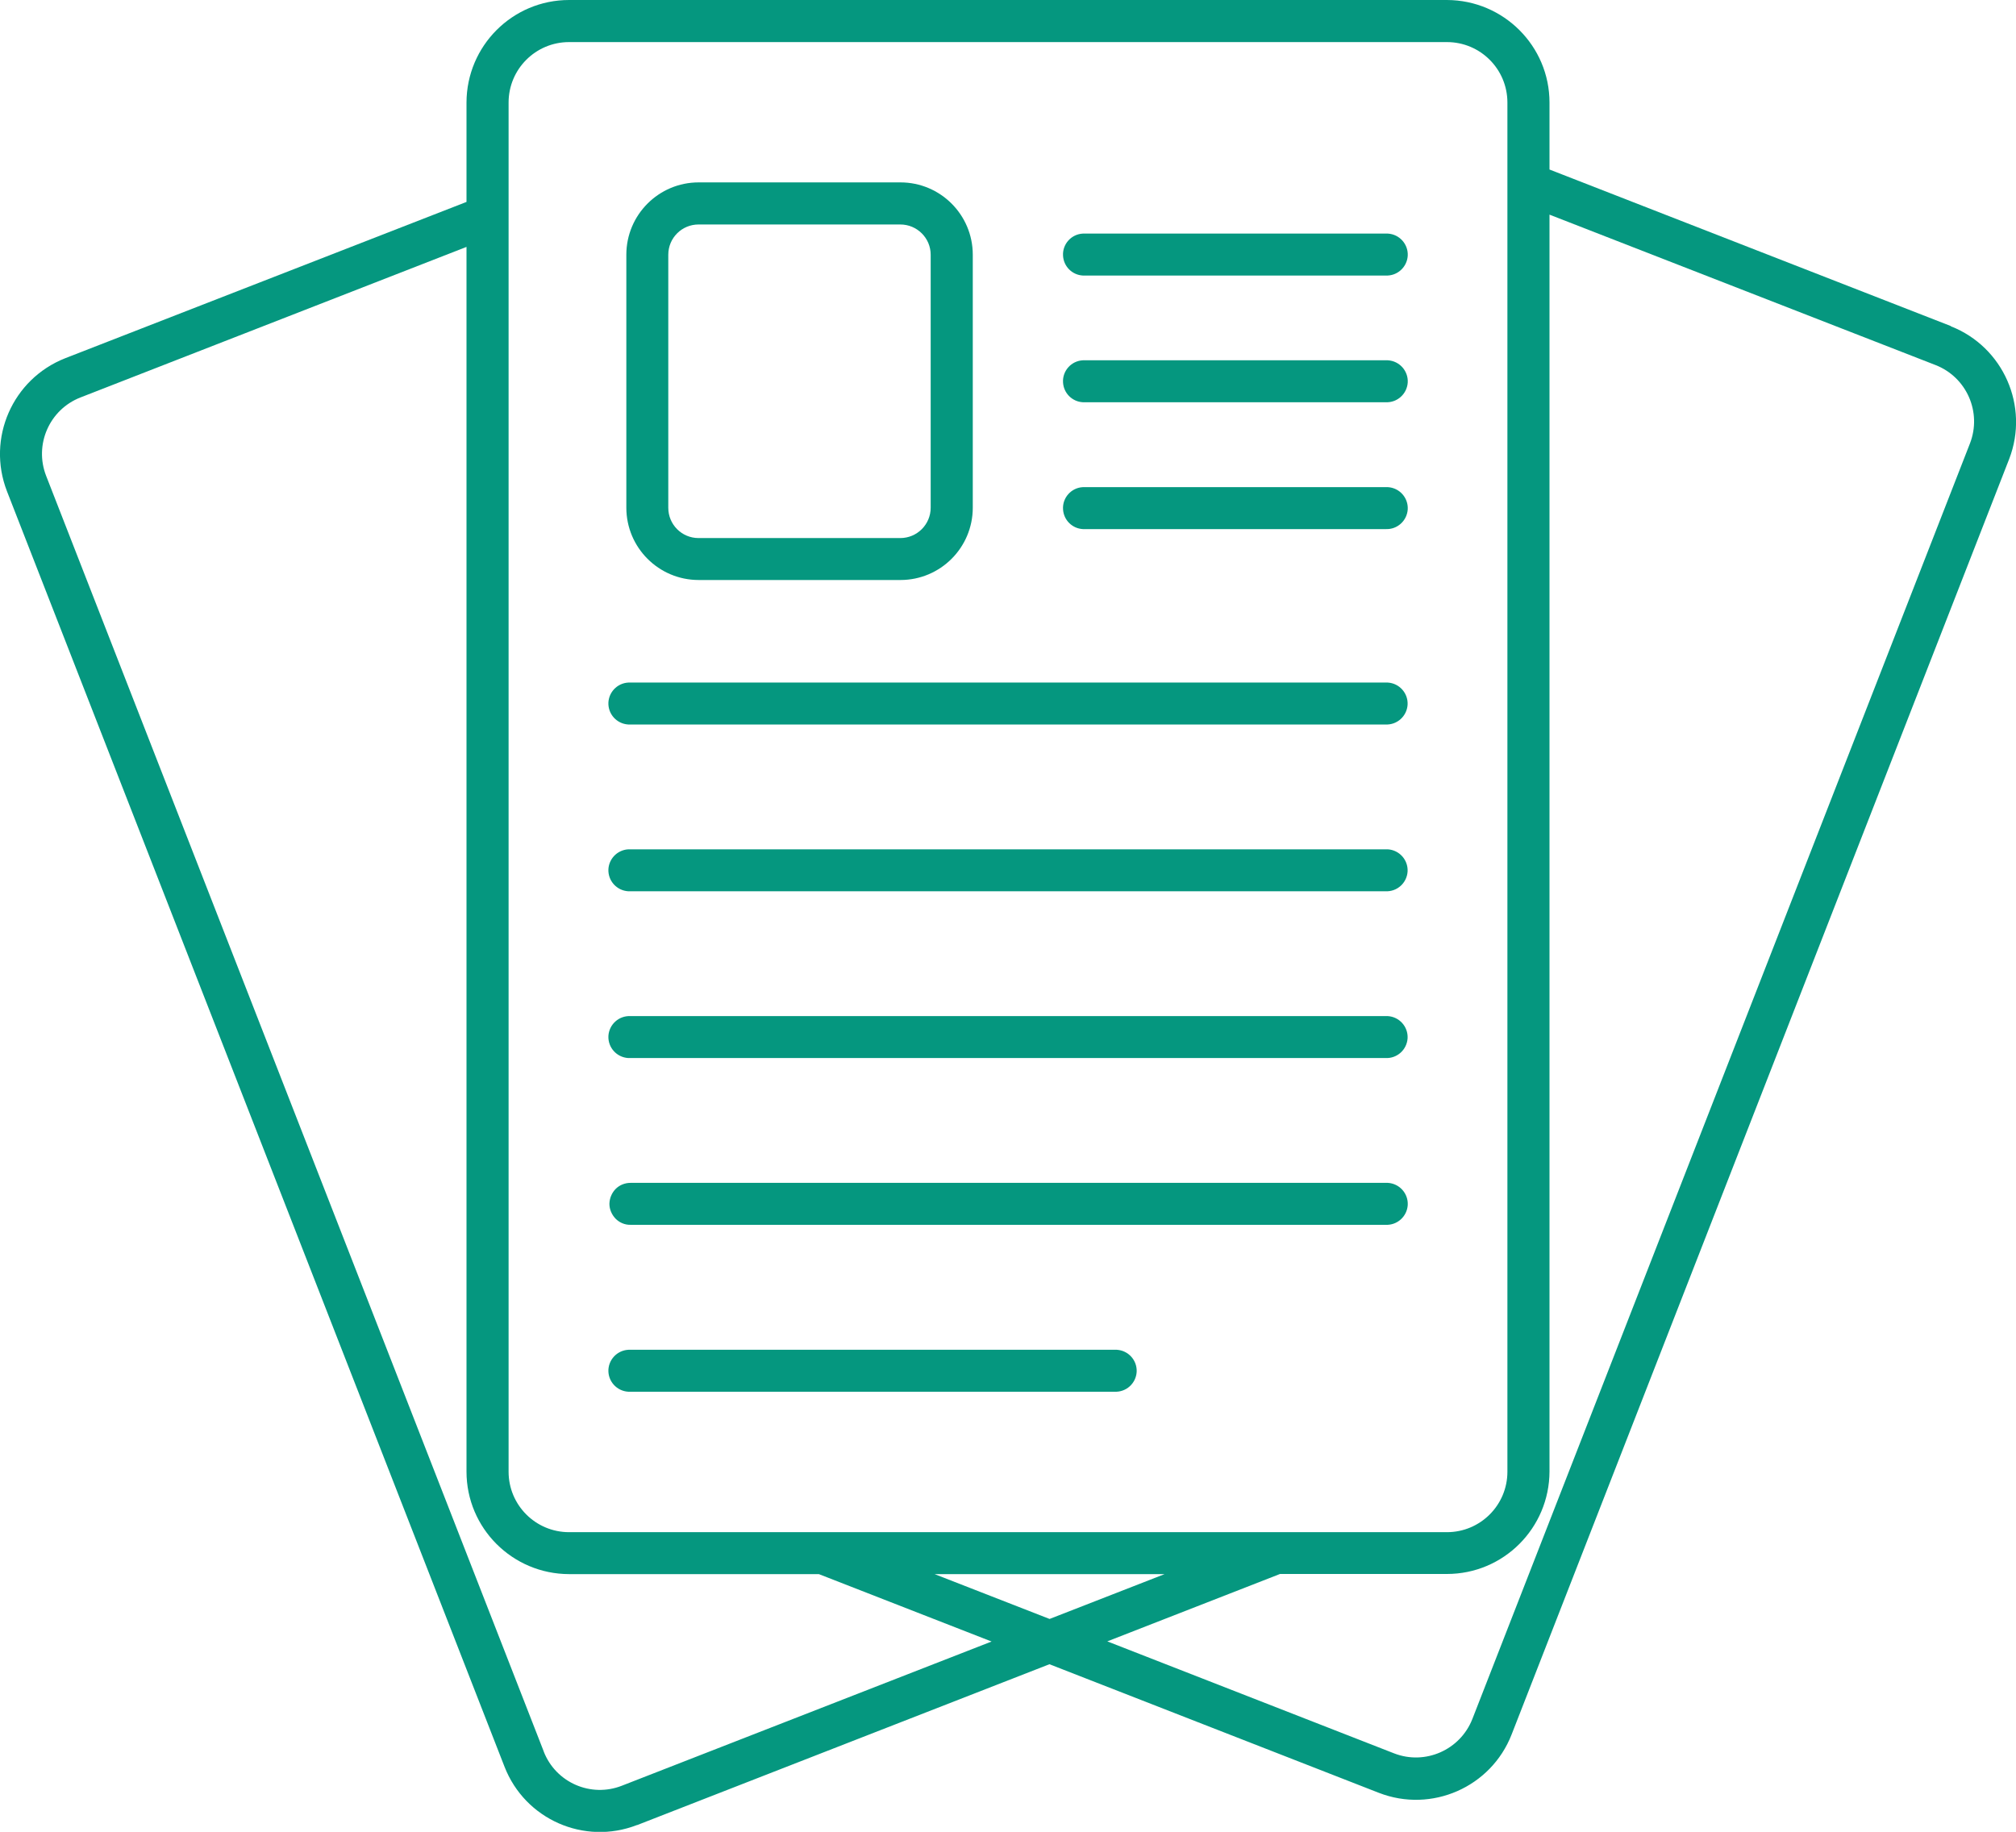
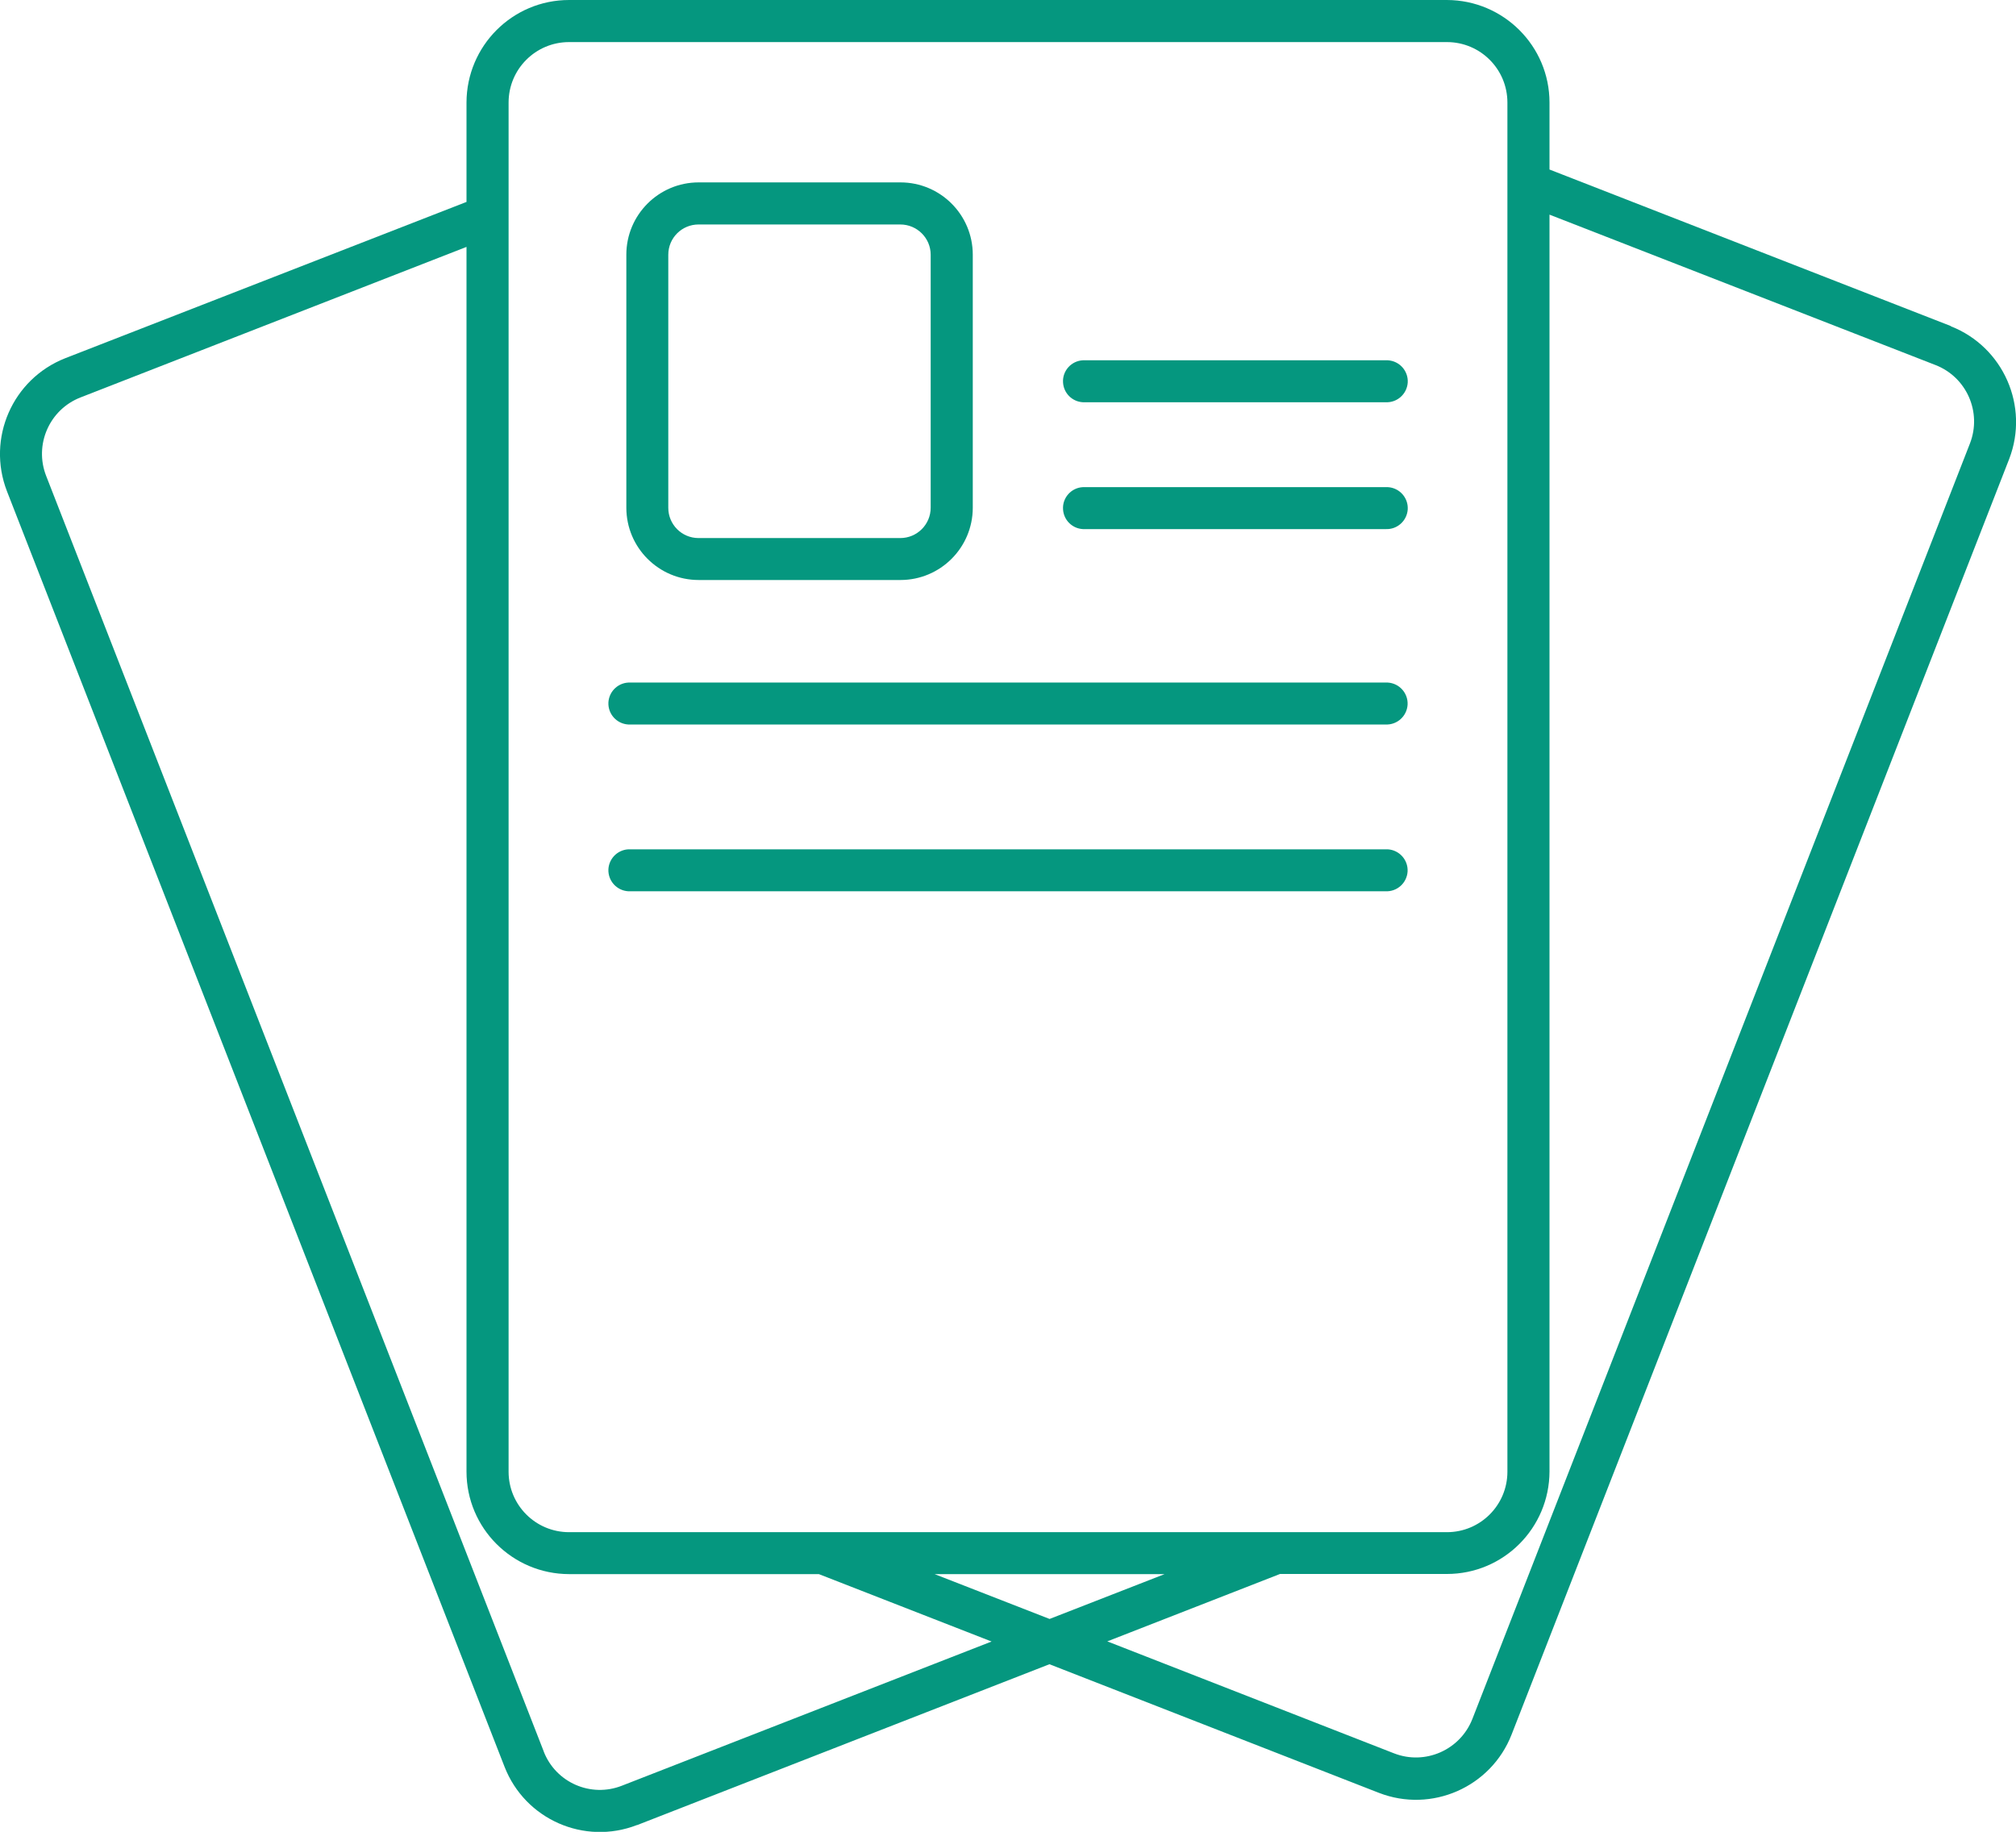
<svg xmlns="http://www.w3.org/2000/svg" id="Layer_1" viewBox="0 0 139.37 126.65">
-   <path d="M95.94,81.78c-.05,0-.1,0-.15,0h-52.2c-.39,0-.76.15-1.03.42-.27.28-.42.64-.43,1.03,0,.38.16.75.43,1.03.27.27.64.43,1.03.42h0s52.2,0,52.2,0c.8.04,1.48-.57,1.53-1.37.04-.8-.57-1.48-1.37-1.53Z" fill="#05977f" />
  <path d="M74.85,36.58h20.94c.8.04,1.48-.57,1.53-1.37.04-.8-.57-1.48-1.37-1.53-.05,0-.1,0-.15,0h-20.94c-.8.04-1.42.73-1.37,1.53.04.74.63,1.33,1.37,1.37Z" fill="#05977f" />
  <path d="M74.85,27.81h20.94c.8.04,1.48-.57,1.53-1.37.04-.8-.57-1.48-1.37-1.53-.05,0-.1,0-.15,0h-20.94c-.8.04-1.42.73-1.37,1.53.04.74.63,1.33,1.37,1.37Z" fill="#05977f" />
-   <path d="M74.85,19.05h20.94c.8.04,1.48-.57,1.53-1.37.04-.8-.57-1.48-1.37-1.53-.05,0-.1,0-.15,0h-20.94c-.8.04-1.42.73-1.37,1.53.04.74.63,1.33,1.37,1.37Z" fill="#05977f" />
  <path d="M43.43,50.09c.05,0,.1,0,.15,0h52.2c.8.04,1.48-.57,1.53-1.37.04-.8-.57-1.48-1.37-1.53-.05,0-.1,0-.15,0h-52.2c-.8-.04-1.48.57-1.53,1.37-.04.8.57,1.48,1.37,1.53Z" fill="#05977f" />
-   <path d="M43.43,96.22c.05,0,.1,0,.15,0h33.47c.8.04,1.48-.57,1.53-1.37.04-.8-.57-1.48-1.37-1.53-.05,0-.1,0-.15,0h-33.47c-.8-.04-1.48.57-1.53,1.37-.04.8.57,1.48,1.37,1.53Z" fill="#05977f" />
-   <path d="M43.43,73.15c.05,0,.1,0,.15,0h52.2c.8.04,1.48-.57,1.53-1.37.04-.8-.57-1.48-1.37-1.53-.05,0-.1,0-.15,0h-52.2c-.8-.04-1.48.57-1.53,1.37-.04.8.57,1.48,1.37,1.53Z" fill="#05977f" />
-   <path d="M48.3,40.1h0s13.95,0,13.95,0c2.76,0,5-2.24,5-5v-17.49c0-2.76-2.24-5-5-5h-13.95c-2.76,0-5,2.24-5,5v17.49c0,2.76,2.24,5,5,5ZM46.2,35.1v-17.49c0-1.16.94-2.09,2.09-2.09h13.95c1.16,0,2.1.94,2.1,2.09v17.49c0,1.16-.94,2.1-2.1,2.1h-13.95c-1.16,0-2.09-.94-2.09-2.09h0Z" fill="#05977f" />
+   <path d="M48.3,40.1s13.95,0,13.95,0c2.76,0,5-2.24,5-5v-17.49c0-2.76-2.24-5-5-5h-13.95c-2.76,0-5,2.24-5,5v17.49c0,2.76,2.24,5,5,5ZM46.2,35.1v-17.49c0-1.16.94-2.09,2.09-2.09h13.95c1.16,0,2.1.94,2.1,2.09v17.49c0,1.16-.94,2.1-2.1,2.1h-13.95c-1.16,0-2.09-.94-2.09-2.09h0Z" fill="#05977f" />
  <path d="M43.43,61.62c.05,0,.1,0,.15,0h52.2c.8.04,1.48-.57,1.53-1.37.04-.8-.57-1.48-1.37-1.53-.05,0-.1,0-.15,0h-52.2c-.8-.04-1.48.57-1.53,1.37-.04.8.57,1.48,1.37,1.53Z" fill="#05977f" />
  <path d="M134.86,22.54l-27.74-10.82v-4.63c0-3.91-3.18-7.08-7.09-7.09h0s-60.69,0-60.69,0c-3.91,0-7.08,3.17-7.09,7.09v6.87L4.5,24.77C.86,26.21-.93,30.31.48,33.96l34.4,88.19c1.42,3.64,5.51,5.44,9.15,4.03,0,0,.01,0,.02,0l28.5-11.12,22.77,8.89c3.65,1.42,7.76-.39,9.18-4.03l34.4-88.19c1.4-3.64-.4-7.74-4.03-9.17ZM35.16,7.09c0-2.31,1.87-4.18,4.18-4.18,24.87,0,17.73,0,60.69,0,2.31,0,4.18,1.87,4.18,4.18v94.66c0,2.31-1.87,4.18-4.18,4.18h-60.69c-2.31,0-4.18-1.87-4.18-4.18V7.09ZM42.99,123.46c-2.14.84-4.56-.21-5.4-2.36,0,0,0,0,0-.01L3.19,32.9c-.84-2.15.22-4.58,2.37-5.42l26.69-10.41v84.67c0,3.91,3.17,7.08,7.09,7.09h17.27l11.94,4.66-25.56,9.97ZM64.61,108.83h15.9l-7.95,3.1-7.95-3.1ZM136.19,30.65l-34.4,88.19c-.84,2.15-3.27,3.22-5.42,2.38l-19.82-7.74,11.94-4.66h11.54c3.91,0,7.08-3.17,7.09-7.09V14.84l26.69,10.4c2.15.84,3.21,3.26,2.38,5.41Z" fill="#05977f" />
</svg>